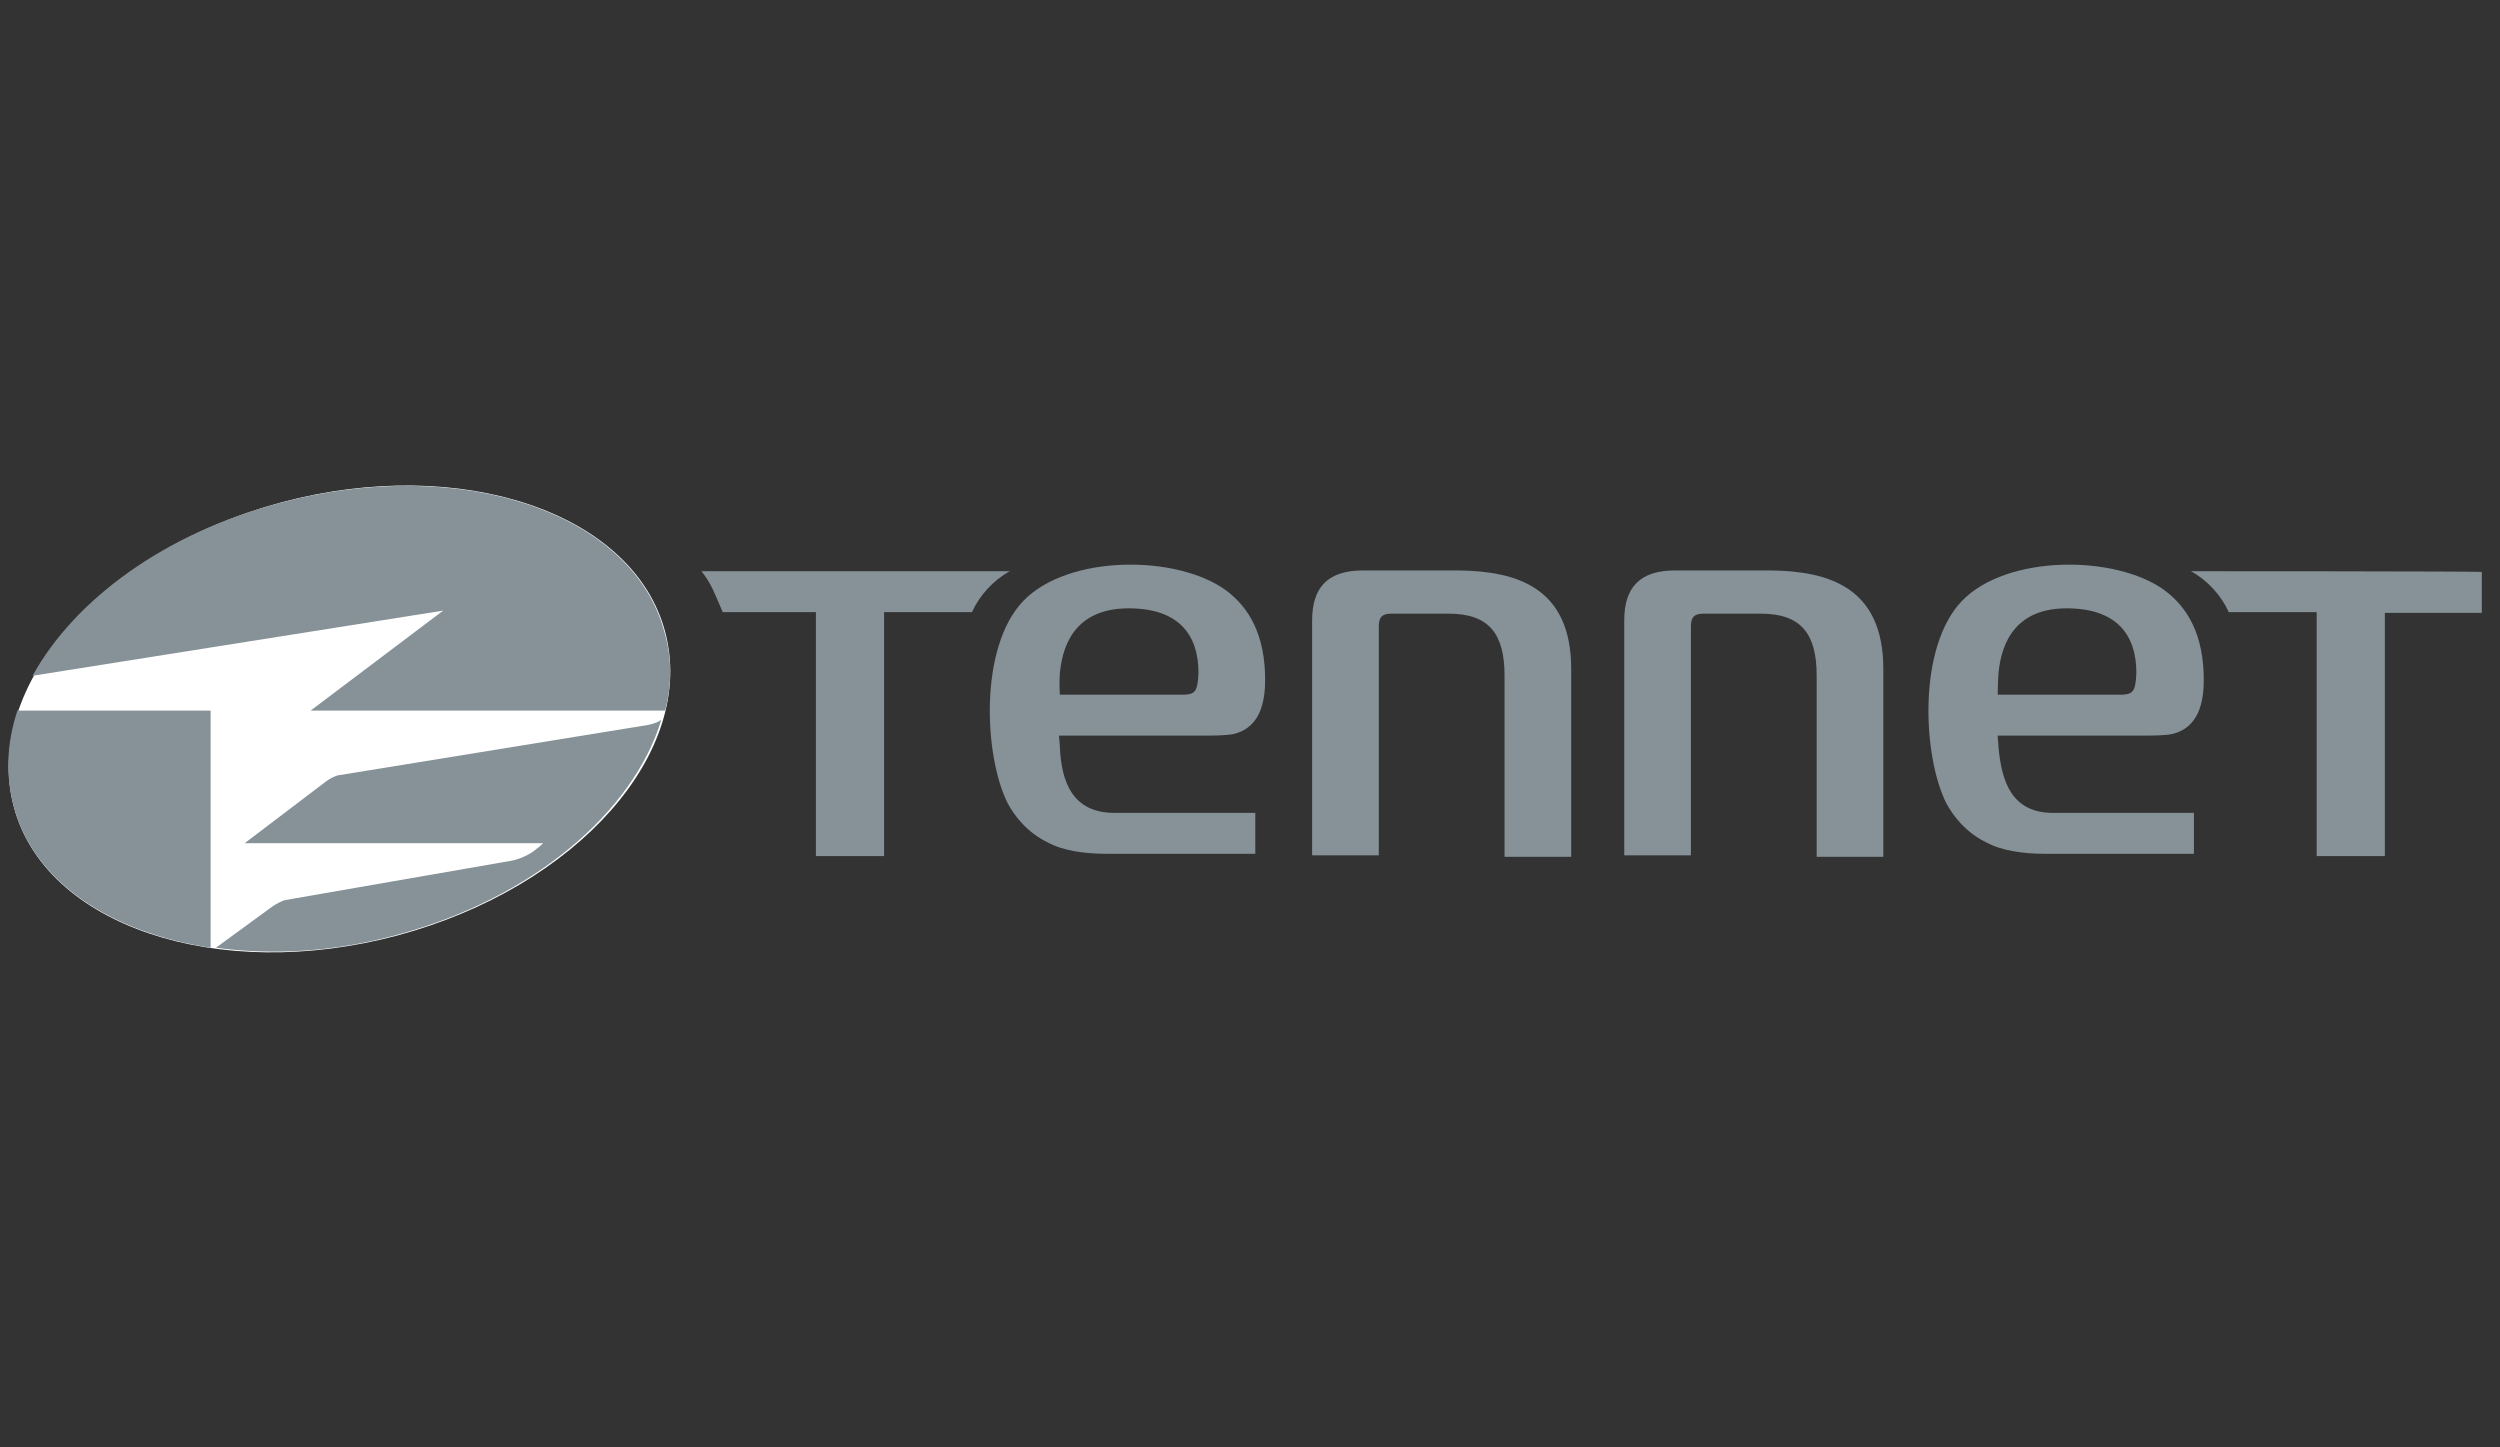
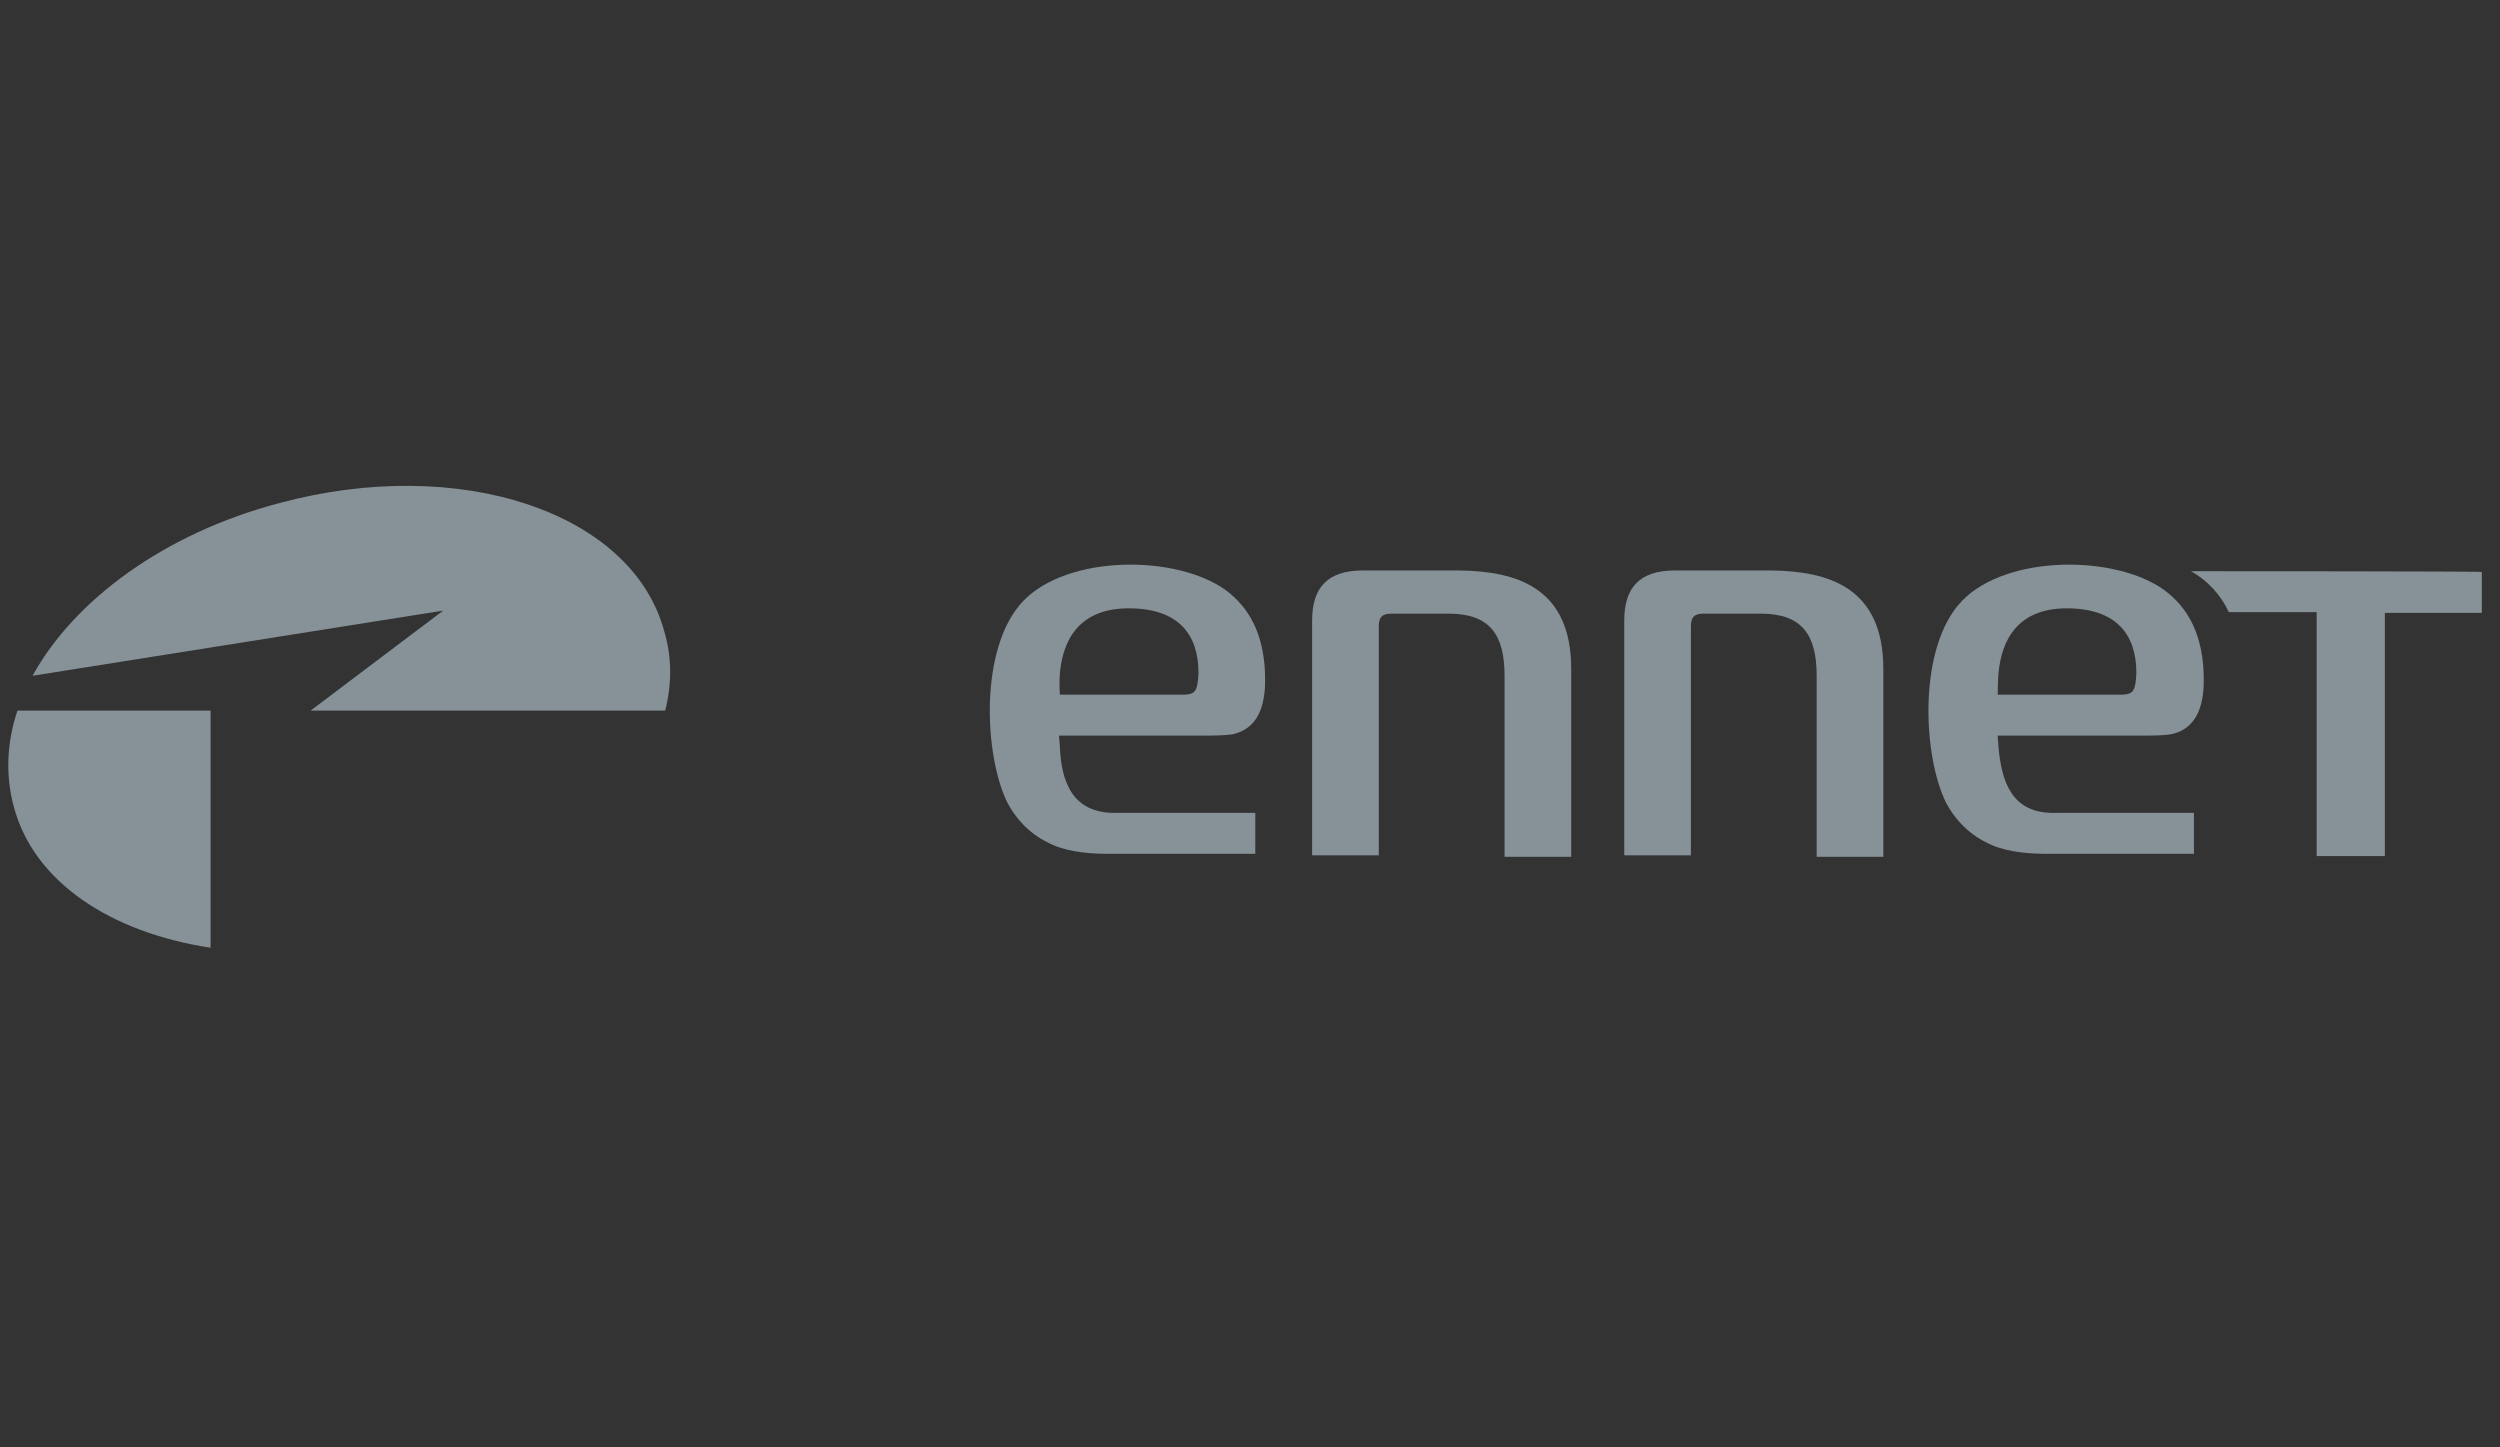
<svg xmlns="http://www.w3.org/2000/svg" version="1.1" id="TenneT_x5F_Basic_logo_x5F_no_payoff_x5F_PMS_x5F_x10" x="0px" y="0px" viewBox="0 0 330 191" style="enable-background:new 0 0 330 191;" xml:space="preserve">
  <rect x="0" y="0" width="330" height="191" fill="#333333" stroke="none" />
  <style type="text/css">
	.st0{fill:#FFFFFF;}
	.st1{fill:#869298;}
</style>
  <g>
-     <path class="st0" d="M87.8,83.4c4.2,15.8-11.5,33.7-35.4,40.1c-23.7,6.3-46.5-1.3-50.6-17.1s11.5-33.7,35.4-40.1   C60.8,60,83.6,67.6,87.8,83.4z" />
    <path class="st1" d="M87.8,93.8H41l17.5-13.2L4.3,89.2l0,0c5.5-10,17.4-18.8,32.6-22.8c23.8-6.4,46.6,1.2,50.8,17   C88.7,86.8,88.7,90.3,87.8,93.8L87.8,93.8z" />
    <path class="st1" d="M27.8,125.1c-13.2-2-23.4-8.7-26-18.7c-1.1-4.1-0.9-8.4,0.5-12.6l0,0h25.5V125.1z" />
-     <path class="st1" d="M35.9,119.7c0.4-0.3,1.3-0.8,1.8-0.9l29.9-5.2c1-0.2,2.3-0.8,2.9-1.3c0.7-0.5,1.2-1,1.2-1H32.3l10.8-8.2   c0.4-0.3,1.3-0.8,1.8-0.8l40.6-6.6c0.5-0.1,1.3-0.3,1.8-0.7l0,0c-3.7,12.2-17,23.6-34.9,28.4c-8.4,2.3-16.6,2.7-23.9,1.7   L35.9,119.7z" />
    <g>
      <path class="st1" d="M289.2,75.4c2.2,1.2,4,3.2,5,5.4h11.6V113h9V80.9h12.8v-5.4C327.7,75.4,289.2,75.4,289.2,75.4z" />
      <path class="st1" d="M192.6,75.3h-12.7c-4.6,0-6.7,2.2-6.7,6.6v31h8.8V82.7c0-1.3,0.5-1.7,1.7-1.7h7.5c5.4,0,7.4,2.7,7.4,8.2v23.9    h8.8V88.3C207.4,77.4,200,75.4,192.6,75.3z" />
      <path class="st1" d="M233.8,75.3h-12.7c-4.6,0-6.7,2.2-6.7,6.6v31h8.8V82.7c0-1.3,0.5-1.7,1.7-1.7h7.5c5.4,0,7.4,2.7,7.4,8.2v23.9    h8.8V88.3C248.6,77.4,241.2,75.4,233.8,75.3z" />
      <path class="st1" d="M139.9,98.6c0-0.5-0.1-0.9-0.1-1.5h19.8c0.3,0,2.1,0,3.2-0.2c2.1-0.5,4.2-2.1,4.2-7.1c0-6-2.1-9.6-5.2-11.9    c-6.5-4.7-20.8-4.7-26.7,1.4s-5.2,20.5-2.1,26.7c0.9,1.7,2.6,3.9,5.3,5.2c2,1.1,4.9,1.5,7.7,1.5c1.2,0,19.7,0,19.7,0v-5.4h-18.4    C141.5,107.4,140.1,103.1,139.9,98.6z M139.9,88.9c0.4-4.5,2.6-8.6,9.1-8.6c6.6,0,9.2,3.5,9.2,8.5c-0.1,2.4-0.4,2.8-1.8,2.9h-16.5    C139.8,90.2,139.9,88.9,139.9,88.9z" />
      <path class="st1" d="M263.8,98.6c0-0.5-0.1-0.9-0.1-1.5h19.8c0.3,0,2.1,0,3.2-0.2c2.1-0.5,4.2-2.1,4.2-7.1c0-6-2.1-9.6-5.2-11.9    c-6.5-4.7-20.8-4.7-26.7,1.4c-5.9,6.1-5.2,20.5-2.1,26.7c0.9,1.7,2.6,3.9,5.3,5.2c2,1.1,4.9,1.5,7.7,1.5c1.2,0,19.7,0,19.7,0v-5.4    h-18.4C265.5,107.4,264.2,103.1,263.8,98.6z M263.8,88.9c0.4-4.5,2.6-8.6,9-8.6c6.6,0,9.2,3.5,9.2,8.5c-0.1,2.4-0.4,2.8-1.8,2.9    h-16.5C263.7,90.2,263.8,88.9,263.8,88.9z" />
-       <path class="st1" d="M95.4,80.8c-1.1-2.5-1.4-3.6-2.8-5.4h40.7c-2.2,1.2-4,3.2-5,5.4h-11.6V113h-9V80.8H95.4z" />
    </g>
  </g>
</svg>